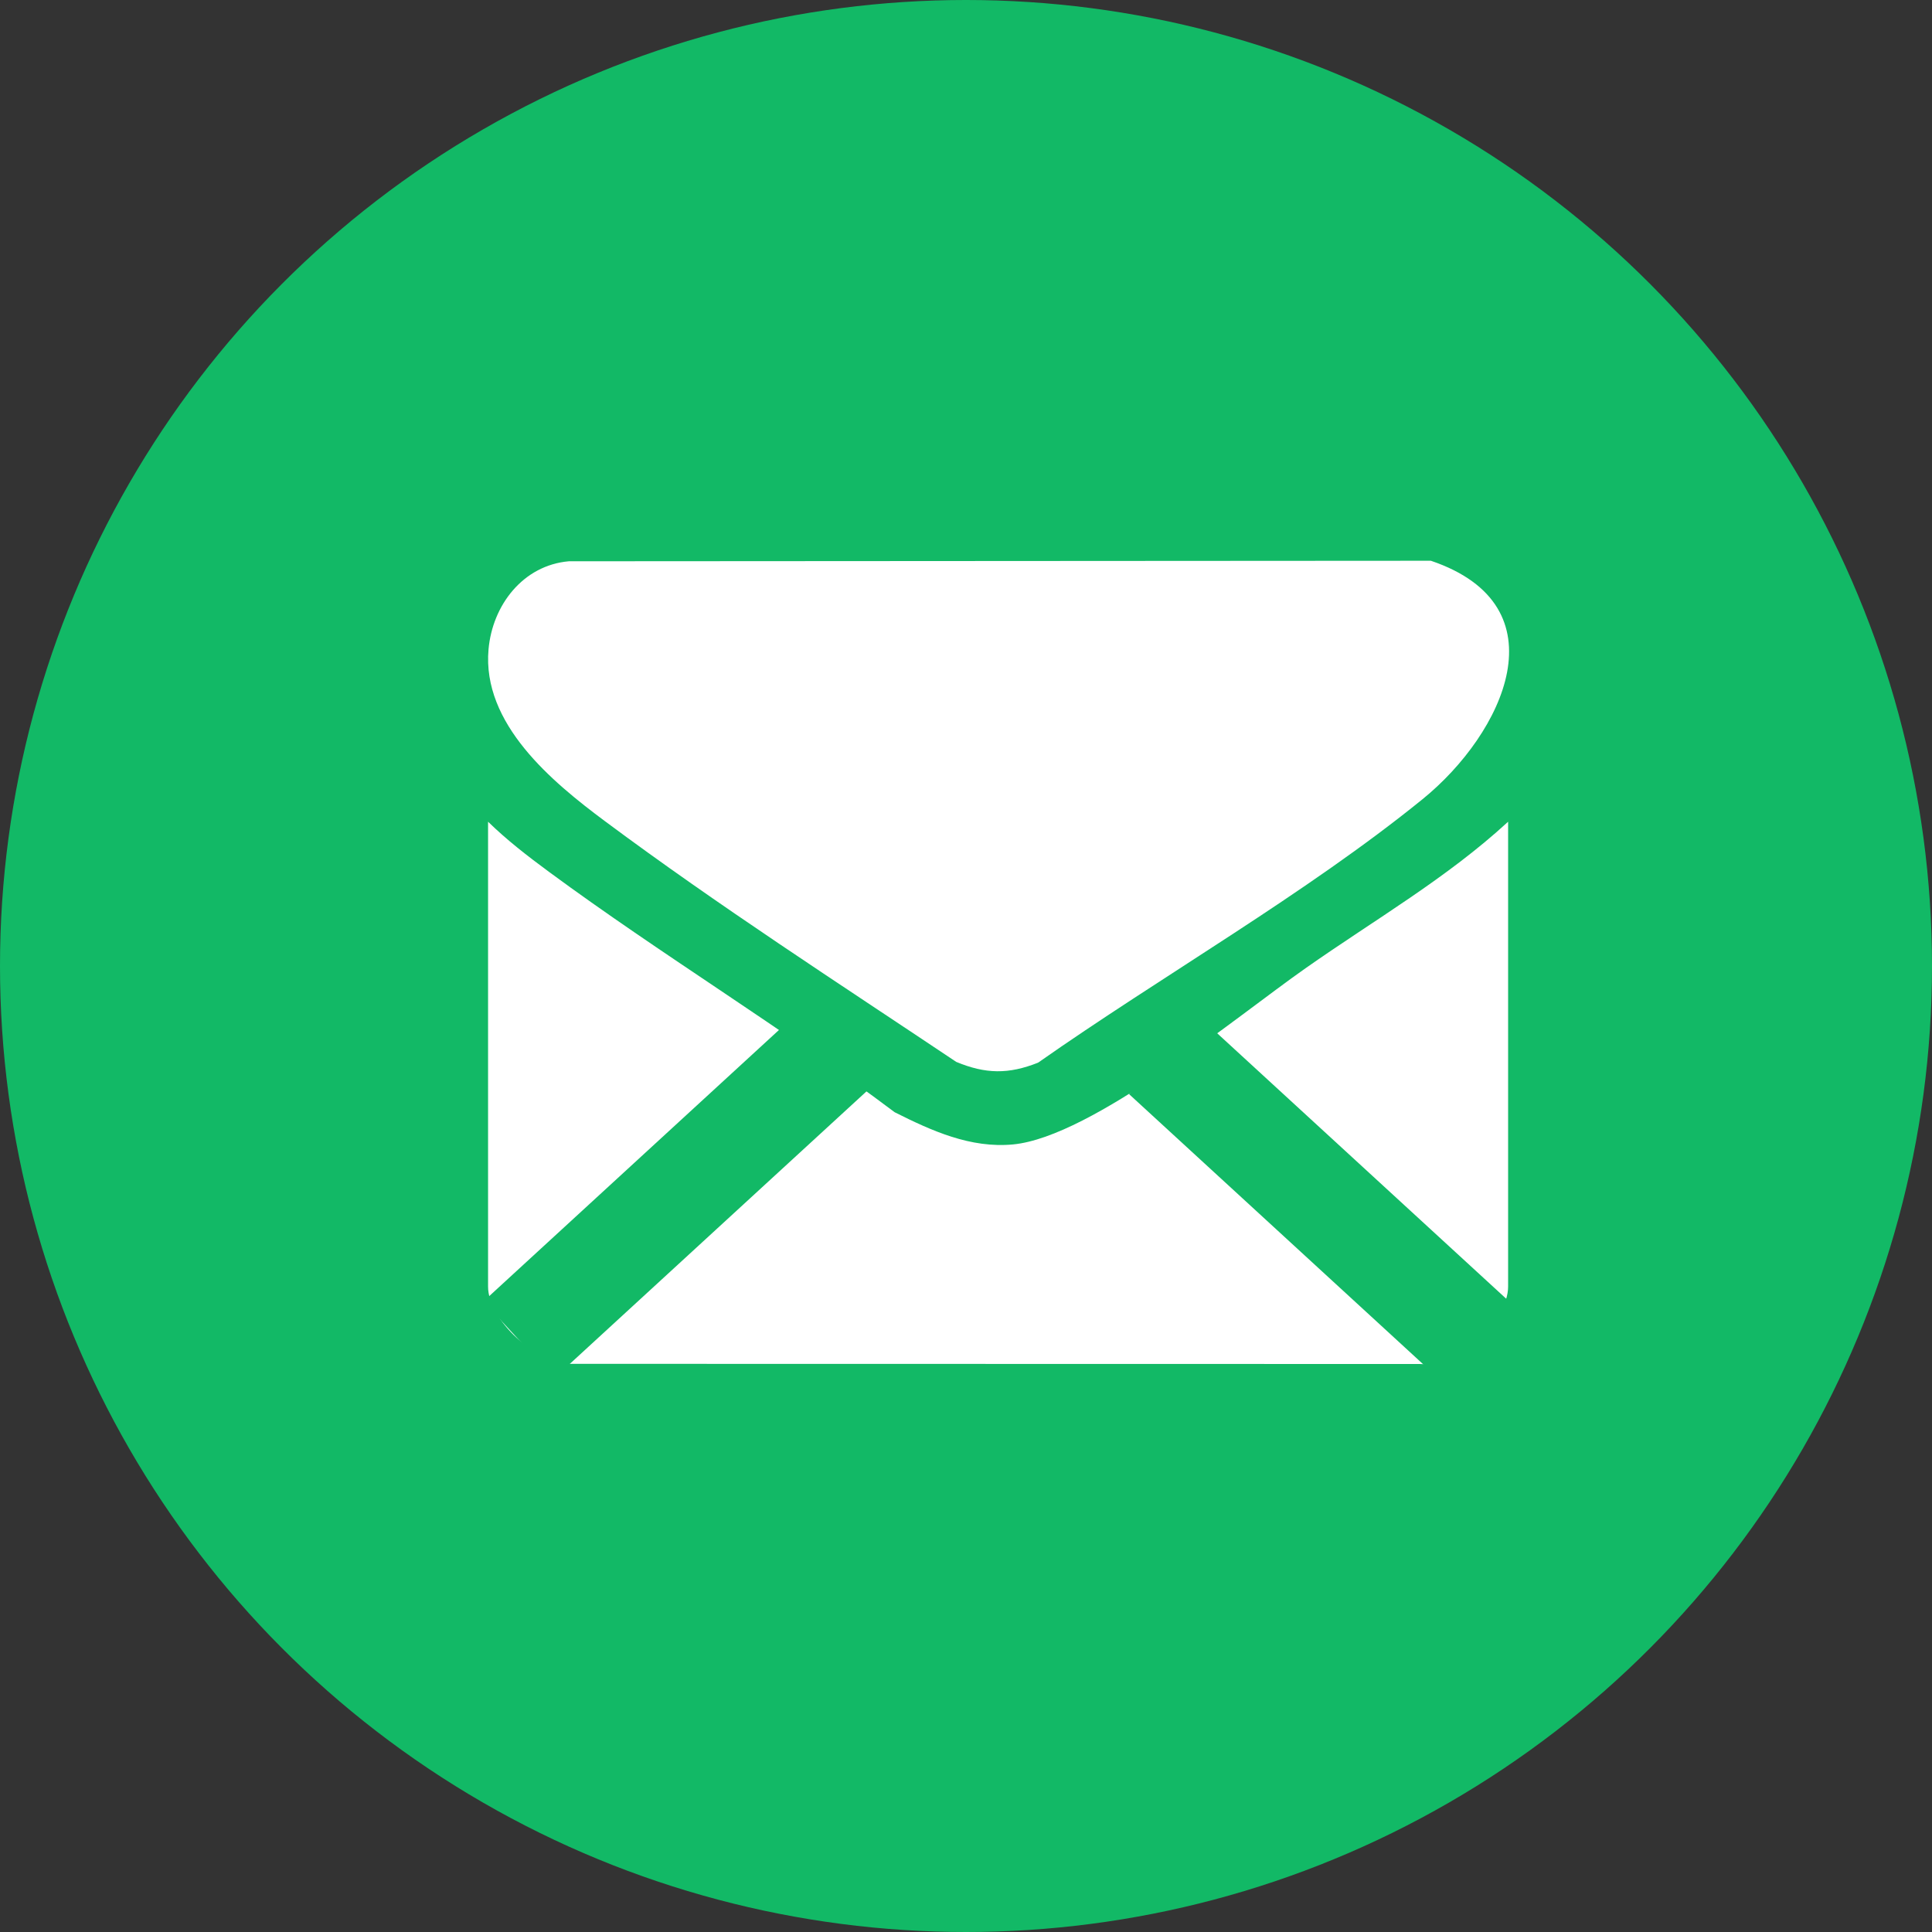
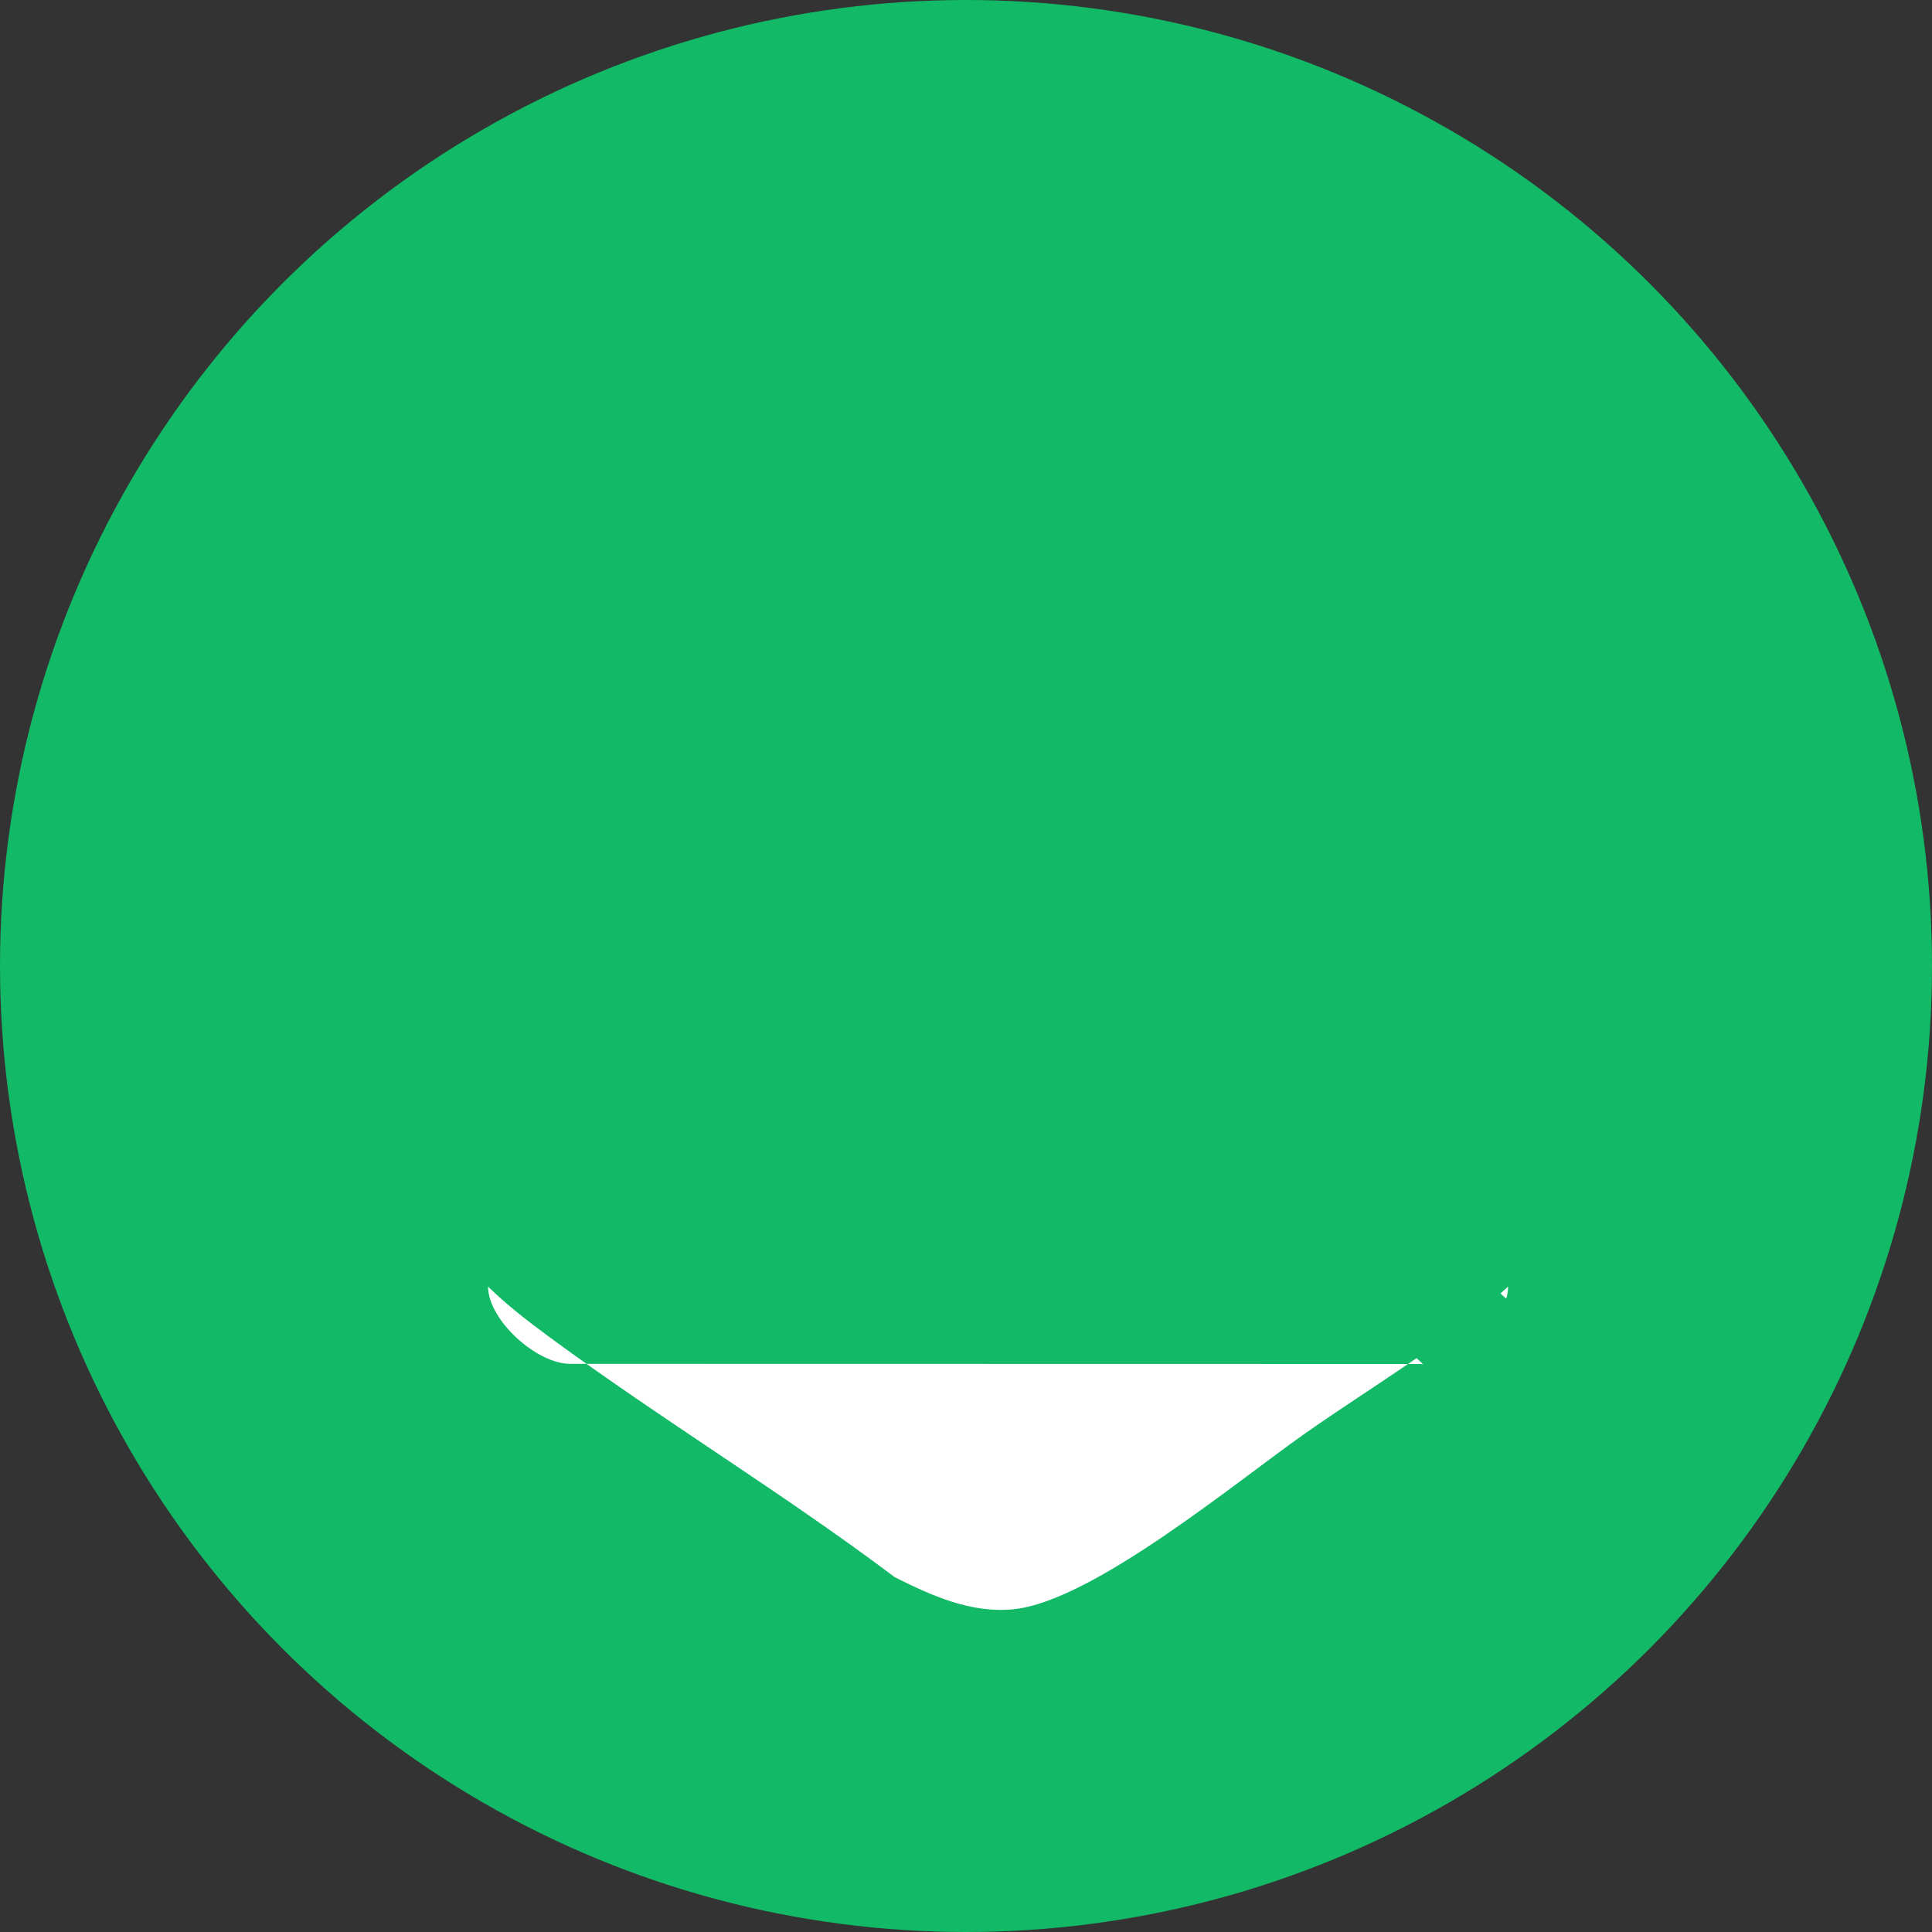
<svg xmlns="http://www.w3.org/2000/svg" id="Layer_1" data-name="Layer 1" viewBox="0 0 370 370">
  <rect x="0" y="0" width="370" height="370" fill="#333333" stroke="none" />
  <defs>
    <style>
      .cls-1 {
        fill: #fff;
      }

      .cls-2 {
        fill: none;
        stroke: #12b966;
        stroke-miterlimit: 10;
        stroke-width: 20px;
      }

      .cls-3 {
        fill: #12b966;
      }
    </style>
  </defs>
  <circle class="cls-3" cx="185" cy="185" r="185" />
  <g>
    <g>
-       <path class="cls-1" d="M288.82,157.37v89.03c0,6.71-10,15.47-16.88,14.82l-162.63-.03c-6.5.09-15.84-8.4-15.84-14.79v-89.03c3.62,3.53,7.57,6.58,11.64,9.58,21.57,15.9,44.78,29.91,66.22,46.05,7.08,3.56,14.55,6.95,22.7,6.17,15.14-1.47,42.65-24.37,55.98-33.73s27.06-17.25,38.81-28.07Z" />
-       <path class="cls-1" d="M108.93,107.49l165.1-.1c25.53,8.64,13.92,33.07-1.59,45.66-22.31,18.1-50.02,33.89-73.63,50.46-5.66,2.25-10.06,2.19-15.69-.15-22.47-15.04-45.53-29.91-67.26-46.09-10.17-7.57-23.57-18.66-22.3-32.92.75-8.44,6.59-16.09,15.38-16.86Z" />
+       <path class="cls-1" d="M288.82,157.37v89.03c0,6.71-10,15.47-16.88,14.82l-162.63-.03c-6.5.09-15.84-8.4-15.84-14.79c3.62,3.53,7.57,6.58,11.64,9.58,21.57,15.9,44.78,29.91,66.22,46.05,7.08,3.56,14.55,6.95,22.7,6.17,15.14-1.47,42.65-24.37,55.98-33.73s27.06-17.25,38.81-28.07Z" />
    </g>
-     <line class="cls-2" x1="160.33" y1="200.59" x2="99.36" y2="256.59" />
    <line class="cls-2" x1="222.99" y1="202.17" x2="283.95" y2="258.16" />
  </g>
</svg>